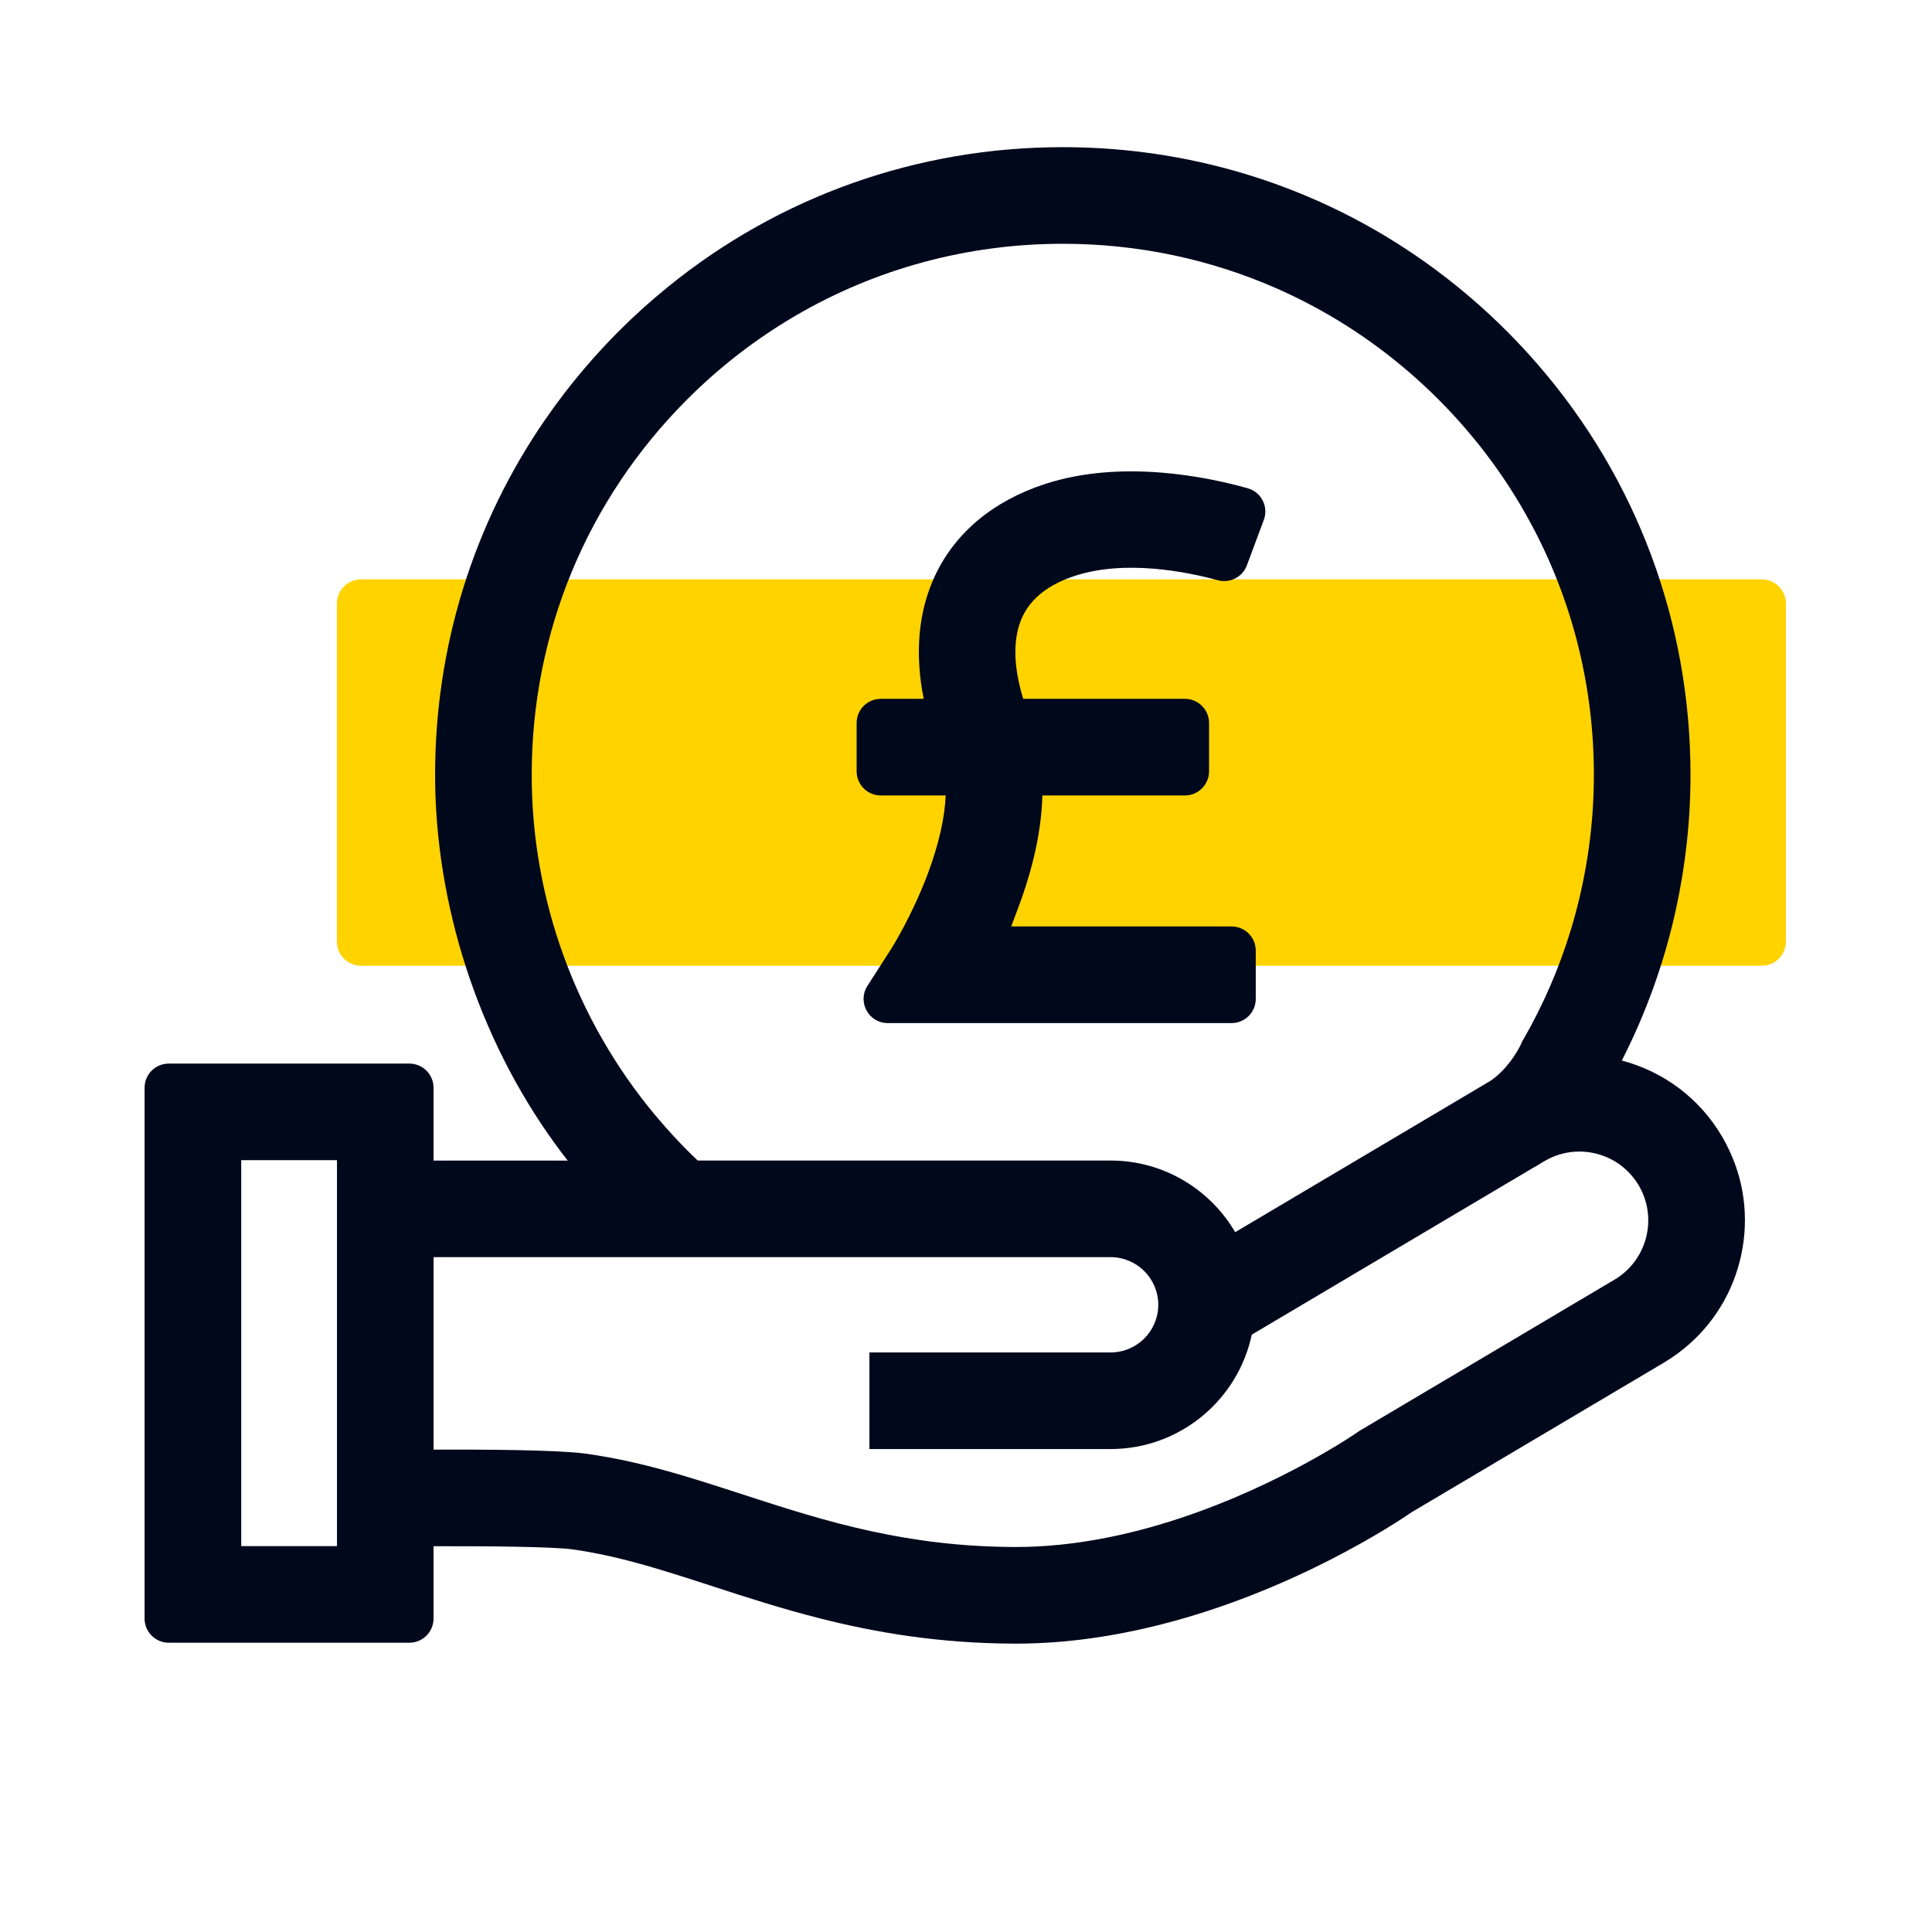
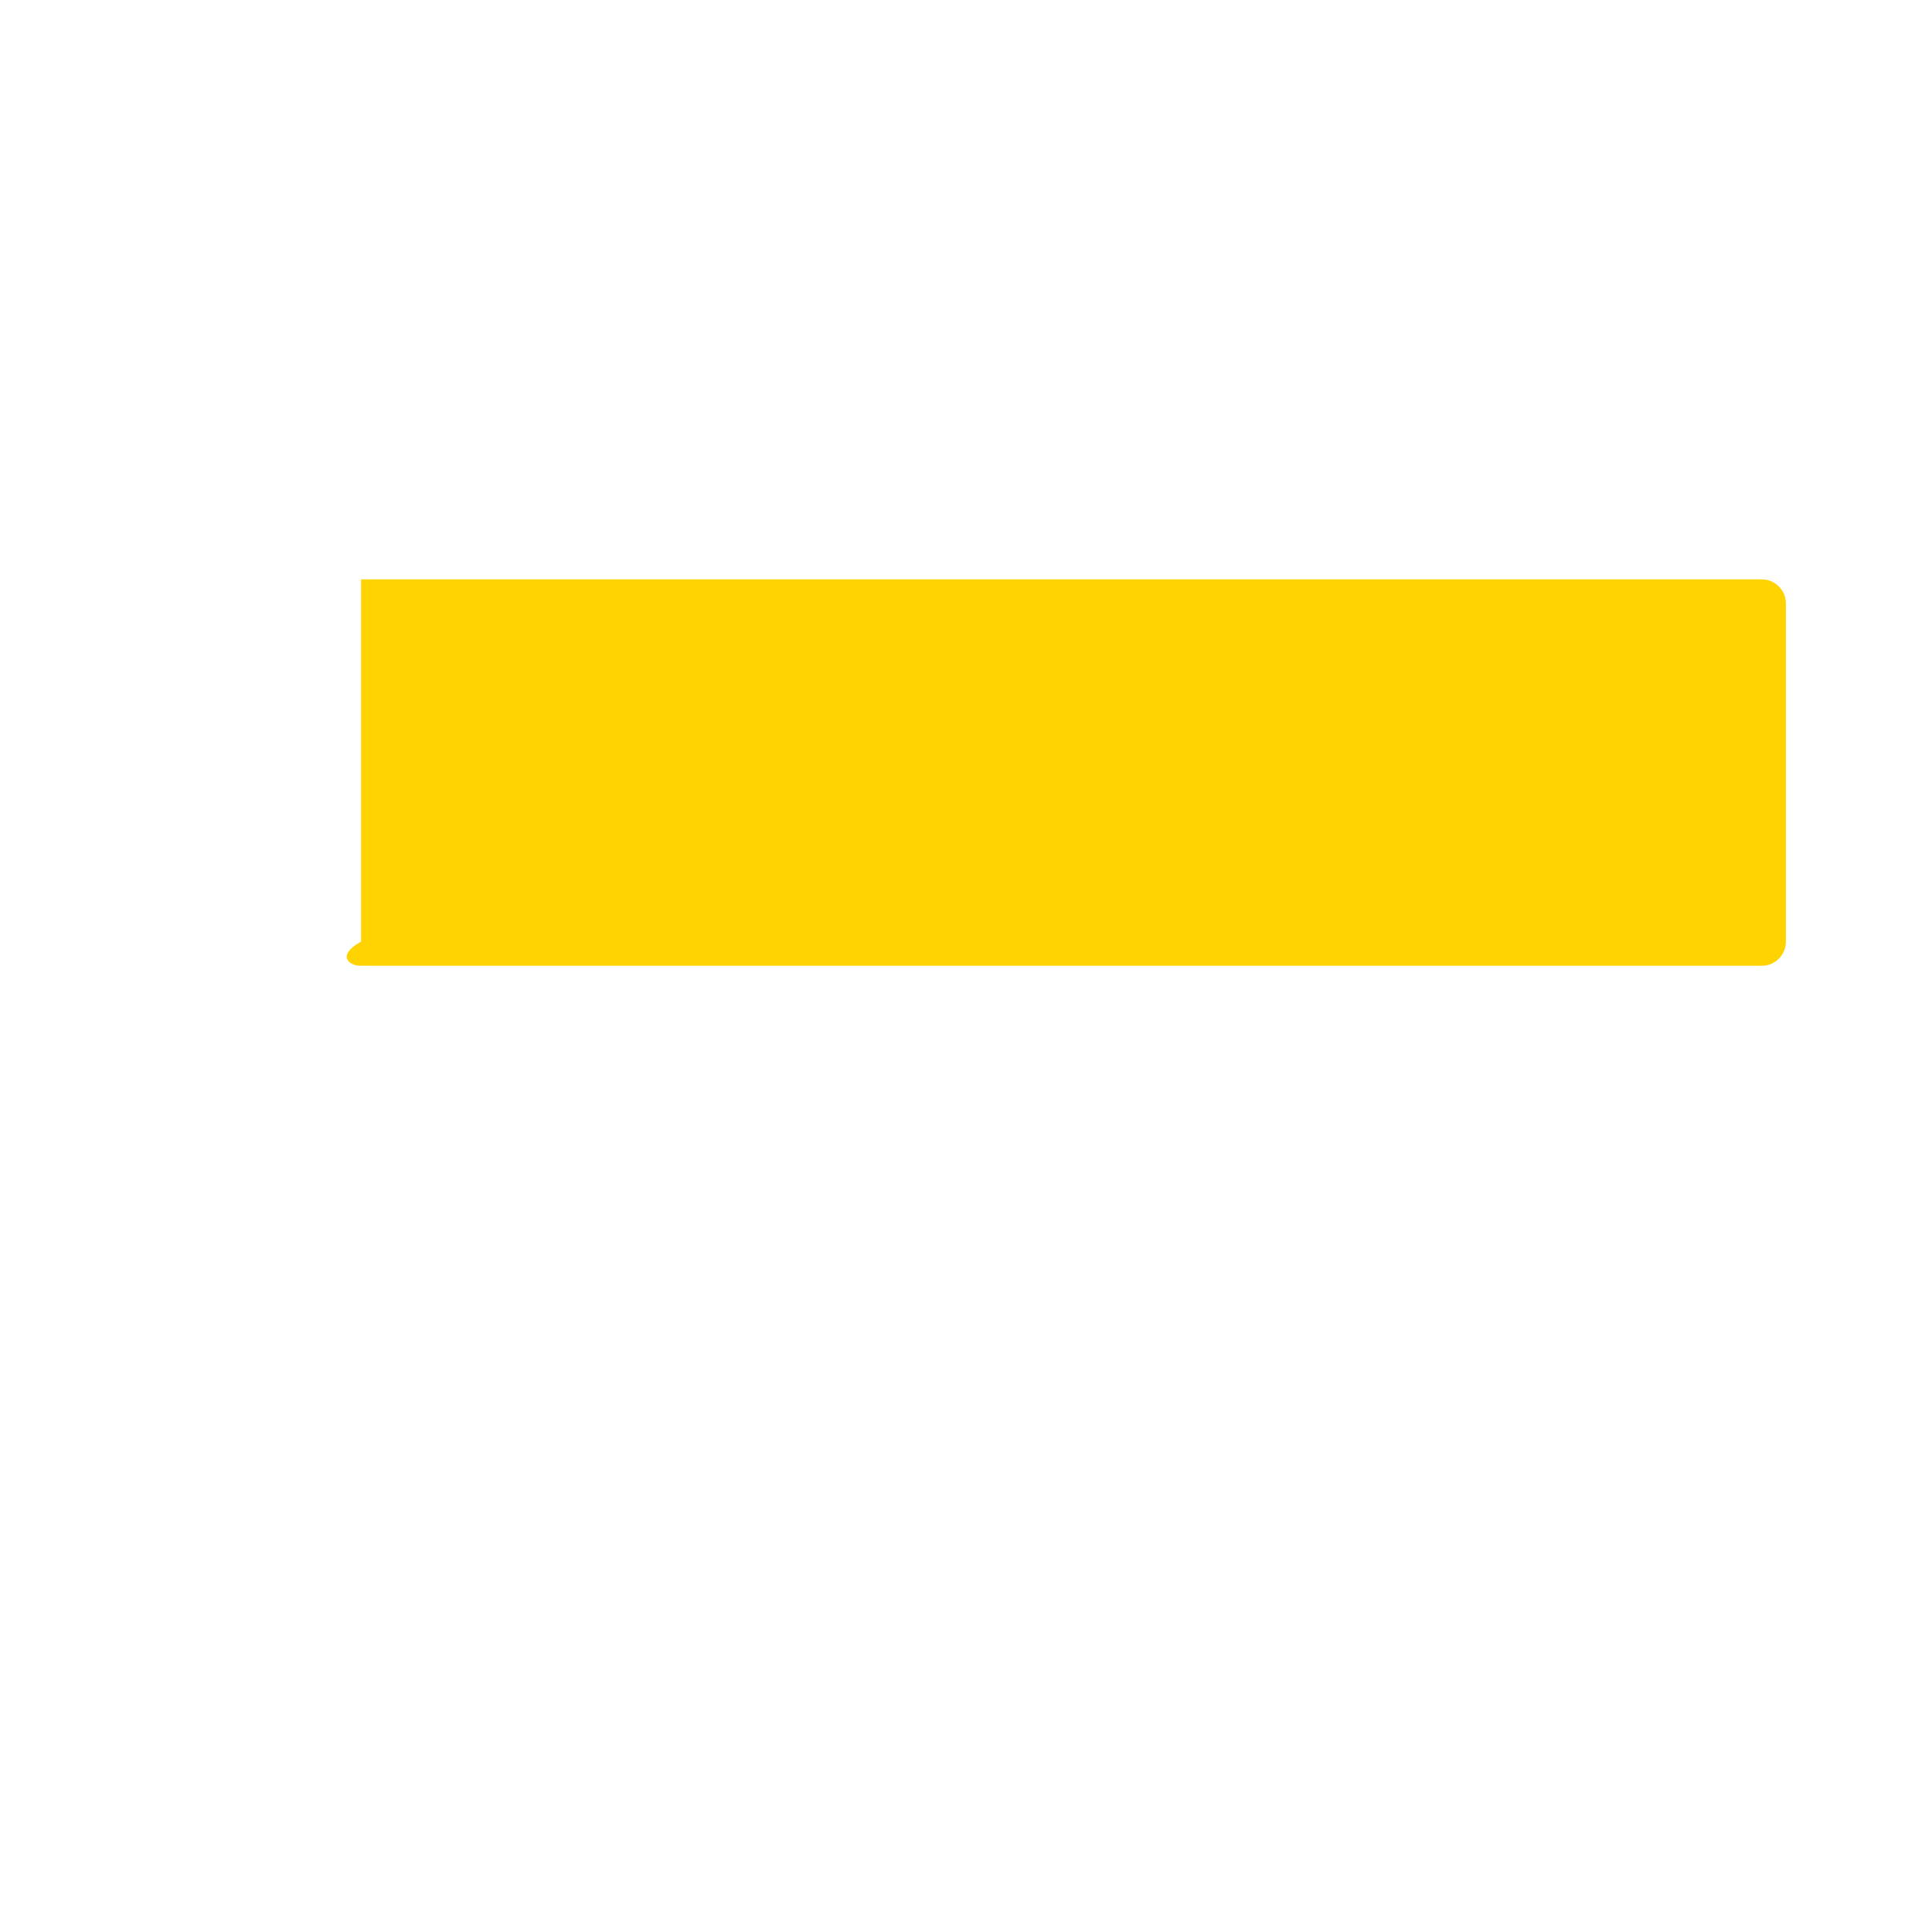
<svg xmlns="http://www.w3.org/2000/svg" width="96" height="96" viewBox="0 0 96 96" fill="none">
-   <path d="M87.541 28.788H17.941C17.279 28.788 16.741 29.325 16.741 29.988V46.788C16.741 47.451 17.279 47.988 17.941 47.988H87.541C88.204 47.988 88.741 47.451 88.741 46.788V29.988C88.741 29.325 88.204 28.788 87.541 28.788Z" fill="#FFD300" />
-   <path d="M43.763 39.527H46.991C46.944 40.638 46.652 41.933 46.118 43.371C45.329 45.497 44.297 47.126 44.288 47.139L43.102 48.987C42.589 49.787 43.163 50.836 44.112 50.836H61.198C61.86 50.836 62.398 50.298 62.398 49.636V47.236C62.398 46.573 61.86 46.035 61.198 46.035H50.245L50.582 45.14C51.347 43.109 51.751 41.232 51.796 39.526H58.878C59.54 39.526 60.078 38.988 60.078 38.325V35.925C60.078 35.263 59.54 34.725 58.878 34.725H50.844C50.336 33.078 50.321 31.675 50.809 30.637C51.241 29.719 52.114 29.039 53.405 28.616C55.9 27.798 58.945 28.405 60.515 28.831C61.115 28.993 61.739 28.675 61.956 28.093L62.798 25.836C63.043 25.178 62.676 24.451 62 24.262C59.947 23.684 55.703 22.812 51.91 24.055C49.35 24.894 47.468 26.465 46.466 28.595C45.631 30.369 45.444 32.455 45.899 34.725H43.765C43.103 34.725 42.565 35.263 42.565 35.925V38.325C42.565 38.988 43.103 39.526 43.765 39.526L43.763 39.527Z" fill="#00081C" />
-   <path d="M85.949 57.203C85.949 57.203 85.946 57.195 85.944 57.193C85.894 57.084 85.838 56.974 85.783 56.867C85.775 56.85 85.766 56.833 85.758 56.816C85.693 56.693 85.625 56.571 85.554 56.45C84.446 54.582 82.684 53.252 80.587 52.698C81.792 50.34 82.69 47.837 83.261 45.254C83.749 43.046 84 40.782 84 38.502C84 30.936 81.324 23.781 76.42 18.12C75.924 17.547 75.406 16.989 74.864 16.448C73.944 15.528 72.976 14.672 71.966 13.883C71.765 13.725 71.561 13.569 71.356 13.417C66.019 9.454 59.579 7.312 52.811 7.312C45.574 7.312 38.712 9.763 33.174 14.268C32.338 14.948 31.53 15.674 30.757 16.447C30.17 17.034 29.611 17.641 29.077 18.265C28.841 18.542 28.609 18.823 28.382 19.107C28.268 19.25 28.157 19.393 28.045 19.537C27.714 19.968 27.395 20.406 27.088 20.851C23.534 26.006 21.62 32.106 21.62 38.502C21.62 44.898 23.744 51.552 27.584 56.84C27.787 57.12 27.997 57.396 28.21 57.668H21.542V54.049C21.542 53.386 21.005 52.849 20.342 52.849H8.384C7.722 52.849 7.184 53.386 7.184 54.049V80.426C7.184 81.088 7.722 81.626 8.384 81.626H20.342C21.005 81.626 21.542 81.088 21.542 80.426V76.831C24.282 76.823 27.452 76.856 28.415 76.984C28.873 77.046 29.333 77.125 29.792 77.219C30.127 77.287 30.463 77.362 30.799 77.444C30.949 77.481 31.099 77.519 31.25 77.558C31.346 77.583 31.444 77.609 31.54 77.635C32.796 77.972 34.068 78.385 35.381 78.812C37.048 79.355 38.806 79.926 40.727 80.413C43.535 81.127 46.694 81.662 50.435 81.671C50.453 81.671 50.47 81.671 50.488 81.671C53.005 81.671 55.451 81.29 57.715 80.713C64.337 79.026 69.407 75.65 70.162 75.13L82.674 67.712C82.684 67.706 82.692 67.7 82.702 67.694C82.812 67.628 82.921 67.56 83.028 67.489C83.046 67.477 83.064 67.464 83.082 67.451C83.18 67.385 83.278 67.317 83.372 67.246C83.376 67.244 83.378 67.242 83.382 67.239C84.896 66.118 85.973 64.526 86.446 62.676C86.918 60.825 86.74 58.911 85.948 57.201L85.949 57.203ZM67.64 71.046L67.559 71.094L67.484 71.147C67.429 71.185 63.718 73.755 58.639 75.438C56.159 76.26 53.353 76.869 50.489 76.869H50.447C47.772 76.863 45.438 76.551 43.294 76.086C40.993 75.587 38.911 74.91 36.866 74.245C35.905 73.933 34.964 73.627 34.024 73.347C32.396 72.862 30.772 72.456 29.051 72.225C27.691 72.044 24.04 72.021 21.544 72.03V62.467H55.187C56.492 62.467 57.554 63.529 57.554 64.835C57.554 66.14 56.492 67.202 55.187 67.202H43.201V72.002H55.187C58.631 72.002 61.514 69.56 62.2 66.318L76.142 58.051C76.3 57.965 76.452 57.874 76.598 57.781L76.738 57.698C77.384 57.314 78.122 57.158 78.857 57.241C79.014 57.259 79.172 57.286 79.328 57.327C79.384 57.342 79.439 57.357 79.493 57.374C79.921 57.506 80.312 57.717 80.651 57.996C80.954 58.245 81.216 58.549 81.424 58.897C81.443 58.929 81.461 58.962 81.479 58.995C81.488 59.012 81.498 59.03 81.508 59.047C81.517 59.066 81.527 59.085 81.536 59.106C81.553 59.138 81.57 59.172 81.586 59.204C81.59 59.214 81.594 59.222 81.598 59.232C82.308 60.798 81.739 62.687 80.226 63.584L70.402 69.409L67.639 71.047L67.64 71.046ZM32.534 55.386C28.615 50.673 26.42 44.699 26.42 38.502C26.42 31.453 29.165 24.826 34.15 19.842C35.772 18.219 37.57 16.836 39.498 15.705C43.494 13.363 48.055 12.113 52.81 12.113C56.555 12.113 60.18 12.888 63.503 14.361C64.09 14.622 64.667 14.904 65.233 15.206C67.5 16.419 69.6 17.973 71.47 19.842C73.426 21.798 75.035 24.007 76.271 26.395C78.184 30.092 79.199 34.218 79.199 38.501C79.199 40.951 78.858 43.38 78.197 45.715C78.166 45.824 78.134 45.932 78.102 46.04C78.092 46.074 78.083 46.107 78.072 46.142C77.494 48.06 76.698 49.909 75.695 51.65L75.636 51.742L75.631 51.751V51.755L75.572 51.894C75.498 52.056 75.342 52.337 75.119 52.645C75.107 52.66 75.096 52.676 75.084 52.693C75.079 52.699 75.074 52.706 75.07 52.712C74.809 53.061 74.464 53.436 74.052 53.711L61.376 61.226C60.132 59.1 57.824 57.667 55.187 57.667H34.67C33.91 56.947 33.198 56.182 32.534 55.385V55.386ZM16.744 76.826H11.986V57.649H16.744V76.826Z" fill="#00081C" />
+   <path d="M87.541 28.788H17.941V46.788C16.741 47.451 17.279 47.988 17.941 47.988H87.541C88.204 47.988 88.741 47.451 88.741 46.788V29.988C88.741 29.325 88.204 28.788 87.541 28.788Z" fill="#FFD300" />
</svg>